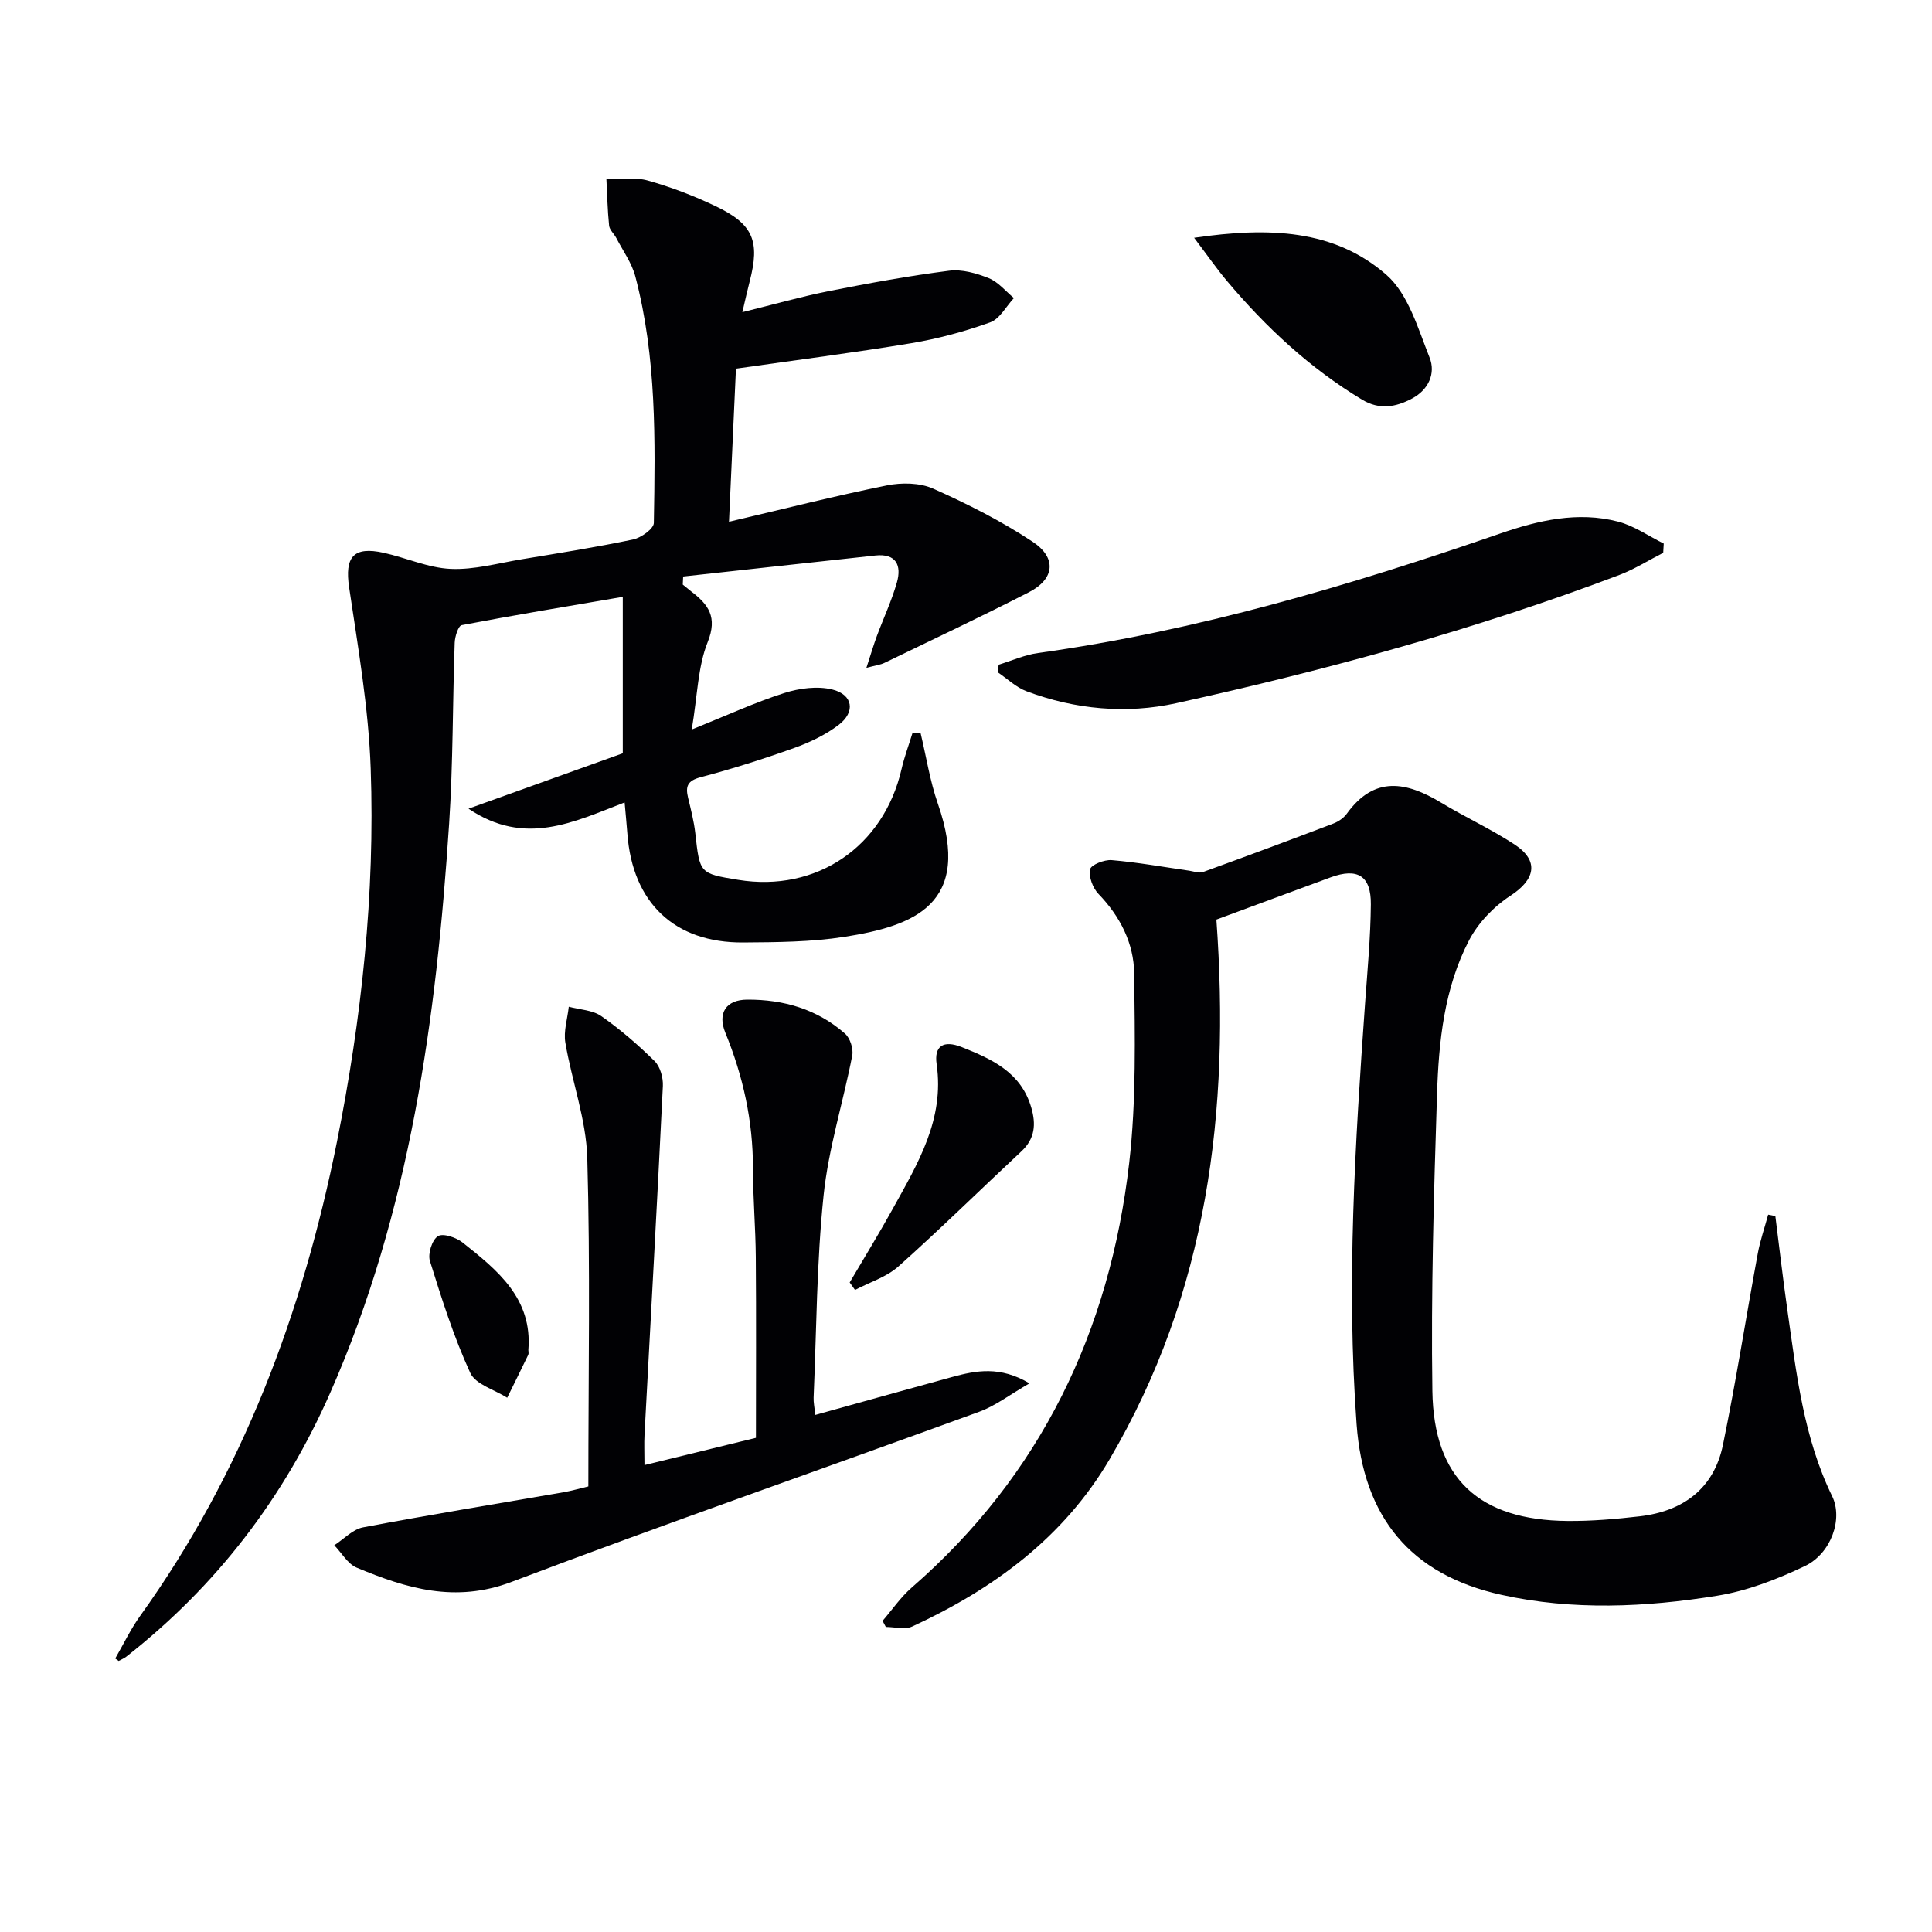
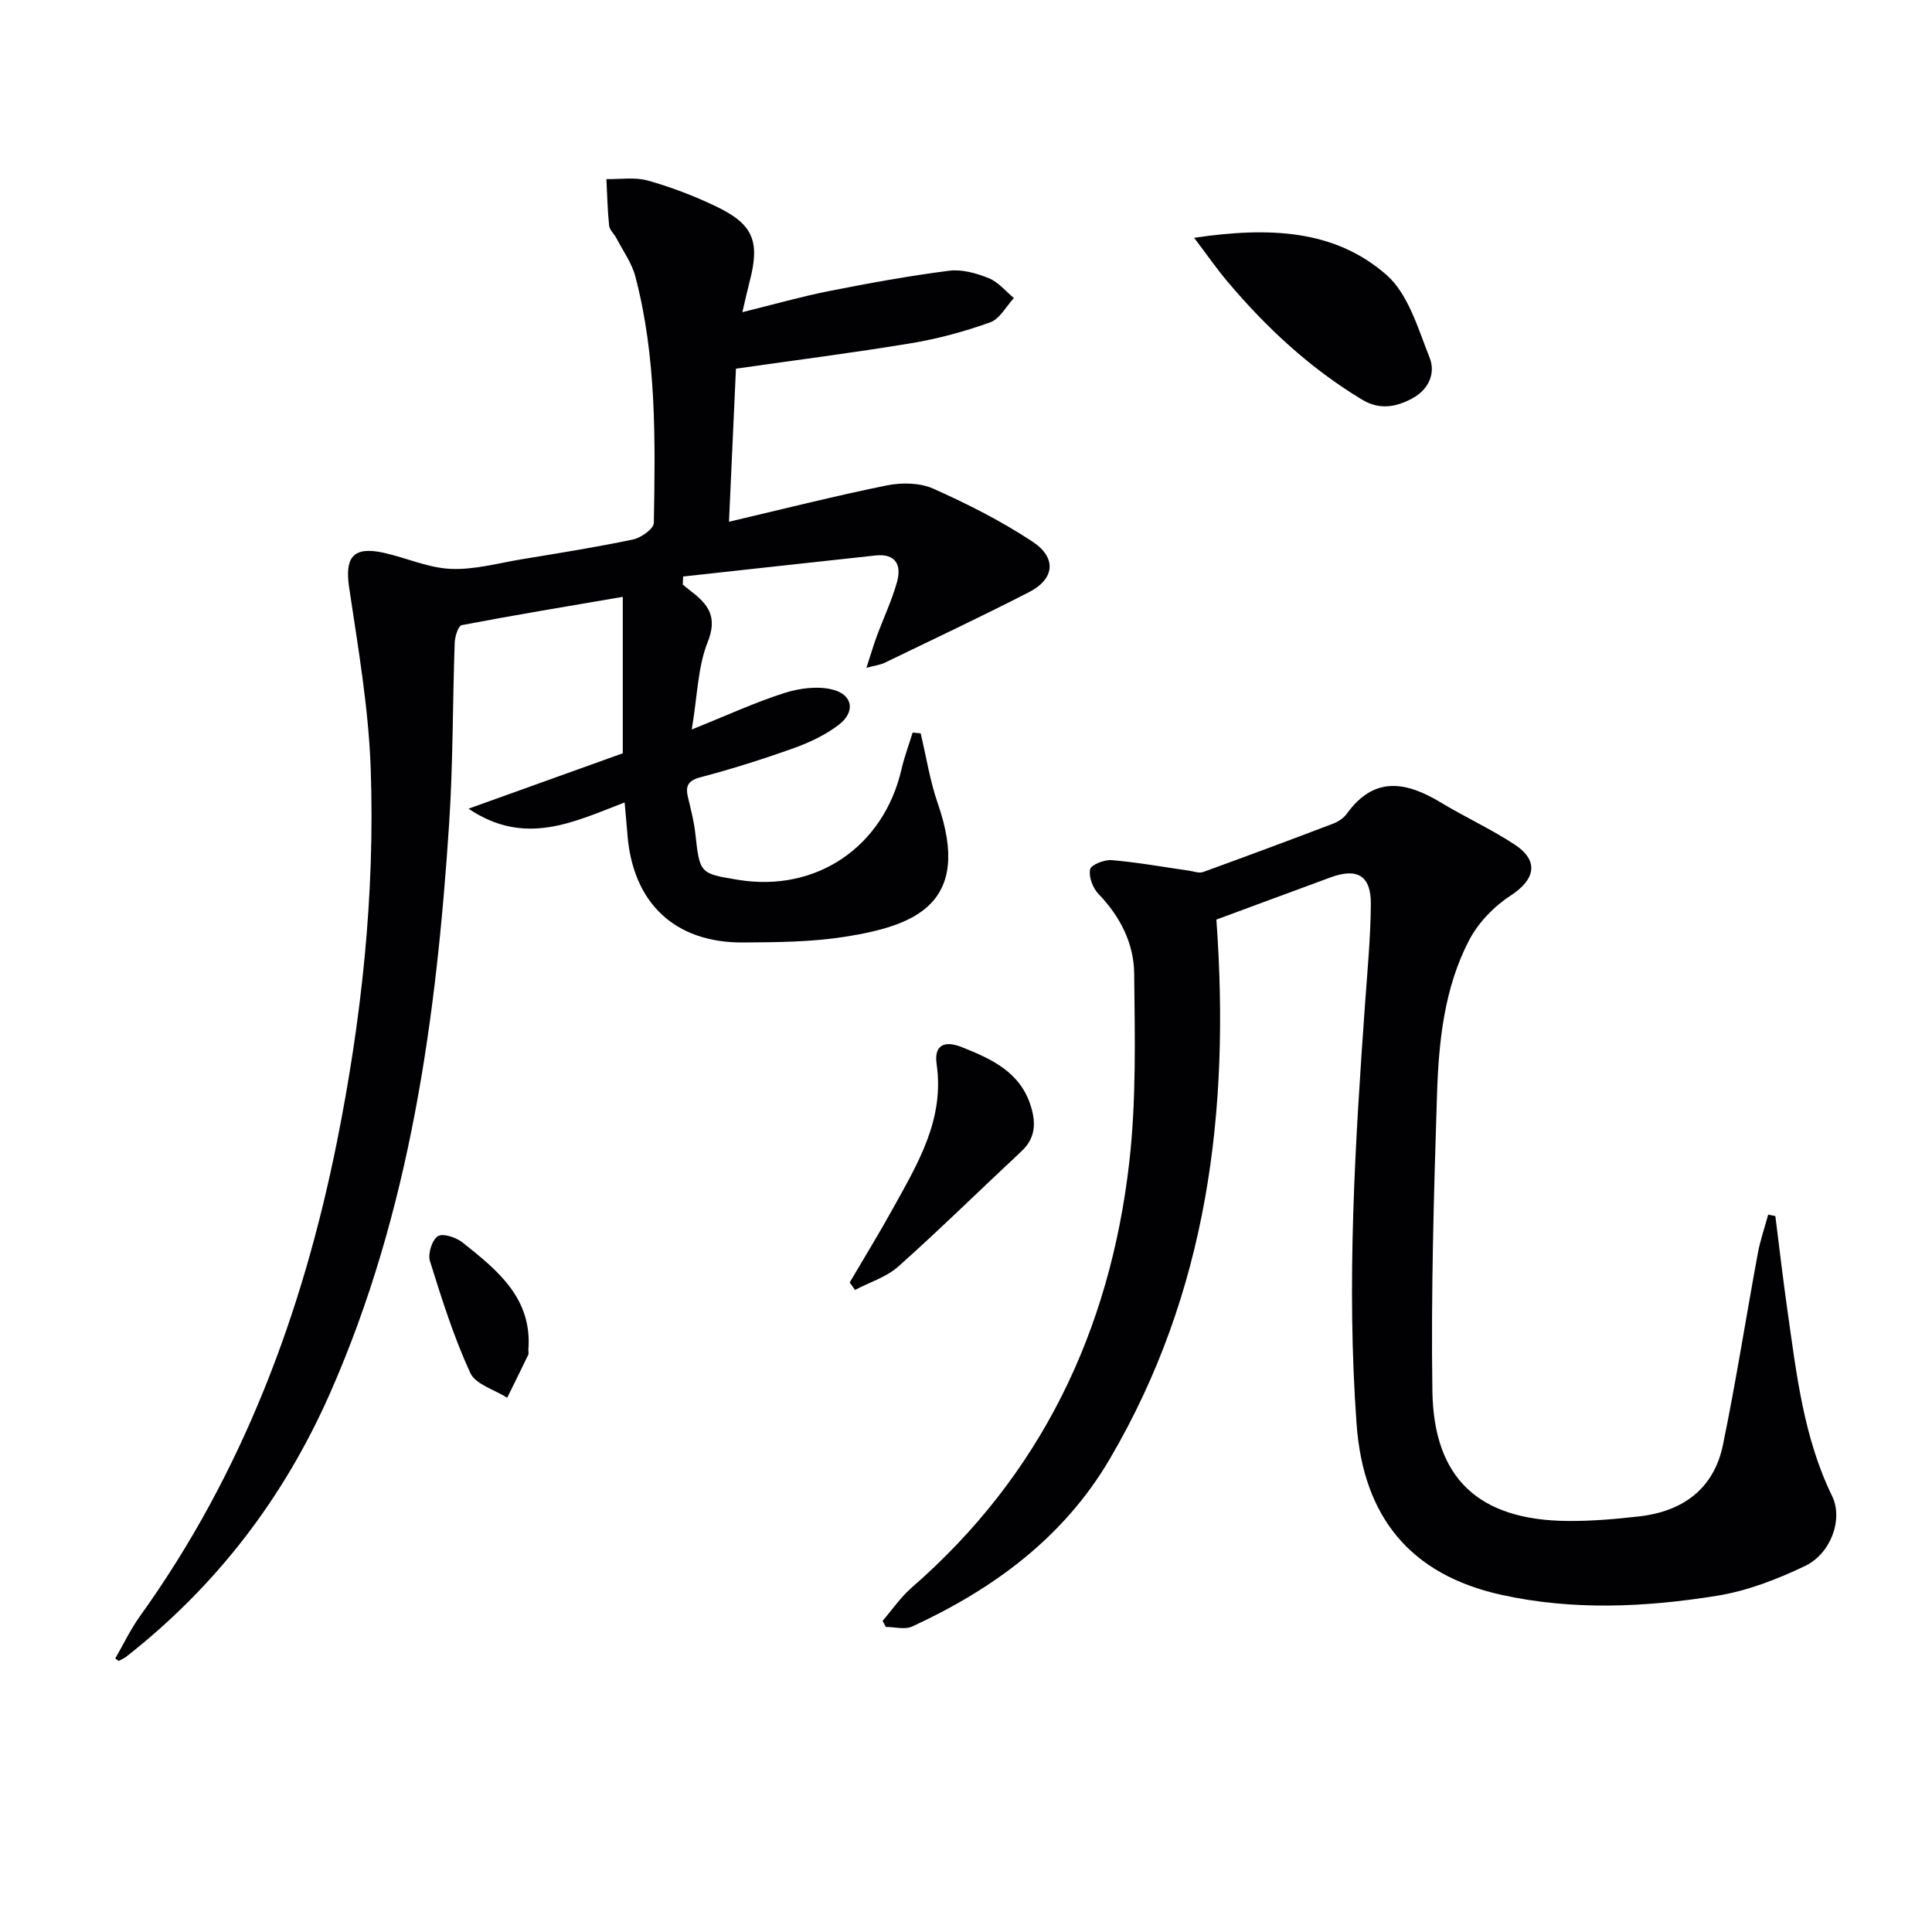
<svg xmlns="http://www.w3.org/2000/svg" enable-background="new 0 0 400 400" viewBox="0 0 400 400">
  <g fill="#010104">
    <path d="m23.86 343.37c1.7-2.94 3.17-6.04 5.14-8.79 21.23-29.56 33.66-62.8 40.76-98.17 5.11-25.49 7.9-51.3 6.99-77.3-.44-12.55-2.62-25.06-4.47-37.52-.93-6.25.87-8.54 7.17-7.14 4.65 1.03 9.2 3.12 13.85 3.33 4.89.22 9.86-1.19 14.77-2 7.69-1.27 15.39-2.49 23.01-4.09 1.66-.35 4.27-2.22 4.29-3.42.3-17.12.58-34.28-3.83-51.03-.74-2.81-2.58-5.34-3.95-7.98-.46-.88-1.39-1.66-1.48-2.55-.33-3.2-.39-6.42-.56-9.63 2.87.06 5.9-.45 8.57.3 4.78 1.34 9.48 3.14 13.96 5.27 7.88 3.74 9.31 7.25 7.13 15.62-.45 1.73-.83 3.47-1.51 6.36 6.5-1.6 12.16-3.22 17.91-4.36 8.26-1.64 16.56-3.15 24.9-4.22 2.65-.34 5.66.52 8.22 1.55 1.96.79 3.48 2.7 5.19 4.11-1.62 1.73-2.92 4.31-4.91 5.03-5.28 1.89-10.78 3.39-16.31 4.31-11.92 1.98-23.92 3.5-36.33 5.28-.46 10.2-.94 20.73-1.44 31.69 11.35-2.66 21.96-5.35 32.67-7.52 3.07-.62 6.84-.57 9.62.67 7.09 3.16 14.1 6.71 20.56 10.98 5.08 3.36 4.56 7.74-.75 10.46-9.87 5.06-19.92 9.8-29.91 14.63-.83.4-1.8.51-3.74 1.03.88-2.69 1.45-4.65 2.15-6.55 1.38-3.73 3.09-7.35 4.17-11.16.99-3.5-.16-6.02-4.47-5.55-13.27 1.43-26.53 2.9-39.79 4.35-.03.56-.05 1.11-.08 1.67.58.47 1.16.96 1.75 1.42 3.55 2.7 5.49 5.29 3.41 10.48-2.04 5.08-2.1 10.95-3.3 18.11 7.3-2.94 13.1-5.62 19.14-7.55 3.12-1 6.88-1.5 9.98-.73 4.27 1.06 4.81 4.65 1.3 7.32-2.71 2.06-5.95 3.61-9.18 4.77-6.39 2.29-12.89 4.35-19.45 6.08-2.71.72-3.11 1.92-2.55 4.24.58 2.42 1.21 4.85 1.49 7.31.93 8.36.87 8.37 8.87 9.68 16.19 2.65 30.13-6.83 33.83-22.91.59-2.57 1.53-5.05 2.3-7.58.55.05 1.11.1 1.66.16 1.17 4.87 1.93 9.88 3.57 14.58 7.23 20.84-4.94 25.3-19.39 27.56-6.86 1.07-13.92 1.11-20.89 1.16-14.23.11-22.95-8.21-24.01-22.52-.16-2.09-.37-4.18-.57-6.47-10.62 4.08-20.64 9.16-32.32 1.29 11.44-4.11 21.95-7.88 31.94-11.47 0-10.92 0-21.28 0-32.39-11.85 2.03-22.63 3.81-33.35 5.86-.71.14-1.41 2.37-1.45 3.65-.44 12.47-.33 24.98-1.15 37.42-2.65 40.42-8.07 80.28-24.61 117.84-9.58 21.76-23.56 40.01-42.25 54.67-.46.36-1.04.58-1.56.87-.24-.16-.48-.34-.71-.51z" />
    <path d="m367.57 251.78c.82 6.48 1.57 12.98 2.49 19.45 1.87 13.13 3.33 26.35 9.27 38.54 2.29 4.7-.2 11.86-5.65 14.47-5.76 2.75-11.96 5.15-18.22 6.15-14.81 2.38-29.8 3.08-44.63-.2-18.87-4.18-28.56-16.13-29.96-35.31-2.13-29.15-.31-58.18 1.76-87.22.49-6.8 1.13-13.6 1.19-20.4.06-5.95-2.76-7.65-8.33-5.61-8.25 3.03-16.49 6.1-23.65 8.74 2.87 39.68-1.83 77.23-22.1 111.72-9.53 16.22-24.07 26.89-40.88 34.64-1.51.7-3.63.09-5.46.09-.22-.42-.45-.84-.67-1.26 1.99-2.3 3.73-4.88 6-6.86 26.8-23.31 41.05-53.17 45.06-87.96 1.49-12.95 1.17-26.15 1.03-39.22-.07-6.24-2.91-11.82-7.4-16.47-1.17-1.22-2.04-3.53-1.73-5.08.19-.94 2.96-2.04 4.47-1.91 5.38.46 10.71 1.42 16.06 2.19.95.14 2.03.57 2.84.28 9.02-3.27 18.02-6.62 26.99-10.04 1.05-.4 2.15-1.15 2.8-2.05 5.72-7.92 12.36-6.6 19.53-2.27 4.98 3.01 10.3 5.45 15.16 8.63 5.2 3.4 4.34 7.29-.86 10.66-3.42 2.22-6.64 5.59-8.52 9.19-5.16 9.91-6.29 20.96-6.64 31.91-.65 20.46-1.26 40.93-.96 61.39.26 18.2 9.68 26.78 28.01 26.93 4.96.04 9.96-.39 14.89-.96 9-1.04 15.39-5.73 17.26-14.8 2.71-13.14 4.77-26.41 7.21-39.61.5-2.72 1.43-5.37 2.15-8.05.48.08.99.19 1.49.3z" />
-     <path d="m121.81 307.75c0-23.07.42-45.56-.22-68.02-.23-7.99-3.19-15.87-4.54-23.86-.4-2.37.44-4.95.71-7.44 2.27.61 4.92.68 6.74 1.95 3.93 2.75 7.61 5.94 11.03 9.31 1.16 1.15 1.79 3.43 1.71 5.15-1.17 24.07-2.52 48.13-3.8 72.2-.1 1.81-.01 3.63-.01 6.29 8.02-1.96 15.51-3.79 23.08-5.64 0-12.56.07-25-.03-37.44-.05-6.15-.59-12.29-.59-18.44.01-9.75-2.05-19.04-5.72-28.01-1.65-4.04.14-6.82 4.53-6.84 7.56-.04 14.5 1.99 20.24 7.03 1.06.93 1.78 3.13 1.51 4.53-1.88 9.7-4.93 19.26-5.94 29.03-1.44 13.86-1.46 27.87-2.06 41.82-.04.97.18 1.94.34 3.58 9.62-2.67 18.96-5.29 28.32-7.85 4.97-1.36 9.95-2.32 16.03 1.31-4.01 2.3-7.01 4.64-10.4 5.88-32.26 11.79-64.72 23.05-96.84 35.23-11.64 4.41-21.75 1.35-32.06-2.96-1.86-.78-3.1-3.05-4.63-4.63 1.97-1.27 3.8-3.29 5.93-3.7 13.85-2.63 27.77-4.89 41.66-7.3 1.61-.29 3.2-.75 5.01-1.18z" />
-     <path d="m206.76 137.62c2.71-.83 5.38-2.04 8.15-2.42 32.85-4.58 64.44-13.94 95.69-24.74 7.86-2.72 16.08-4.64 24.43-2.46 3.31.86 6.3 2.99 9.43 4.54-.04.64-.07 1.27-.11 1.91-3.02 1.54-5.92 3.38-9.06 4.58-29.87 11.32-60.62 19.7-91.77 26.56-10.29 2.27-20.92 1.31-30.98-2.47-2.17-.81-3.98-2.59-5.95-3.92.06-.54.12-1.06.17-1.58z" />
    <path d="m247.23 49.23c15.49-2.27 29.01-1.75 39.79 7.65 4.55 3.97 6.57 11.15 8.97 17.18 1.28 3.21-.19 6.61-3.62 8.44-3.39 1.81-6.77 2.41-10.37.24-10.82-6.52-19.9-14.98-27.98-24.58-2.12-2.52-4-5.24-6.79-8.93z" />
    <path d="m175.92 265.52c2.99-5.1 6.09-10.13 8.95-15.31 5.14-9.3 10.71-18.43 9.05-29.89-.54-3.73 1.36-5.05 5.2-3.53 6.31 2.51 12.26 5.23 14.39 12.51 1.01 3.45.78 6.45-2.05 9.08-8.5 7.93-16.79 16.09-25.46 23.83-2.47 2.2-5.96 3.27-8.98 4.86-.37-.51-.74-1.03-1.1-1.55z" />
    <path d="m109.39 279.5c0 .33.11.72-.02.99-1.43 2.98-2.9 5.93-4.36 8.9-2.63-1.68-6.56-2.76-7.65-5.15-3.41-7.44-5.91-15.33-8.35-23.17-.46-1.49.44-4.36 1.65-5.13 1.04-.67 3.8.26 5.13 1.32 7.19 5.72 14.47 11.54 13.6 22.24z" />
  </g>
</svg>